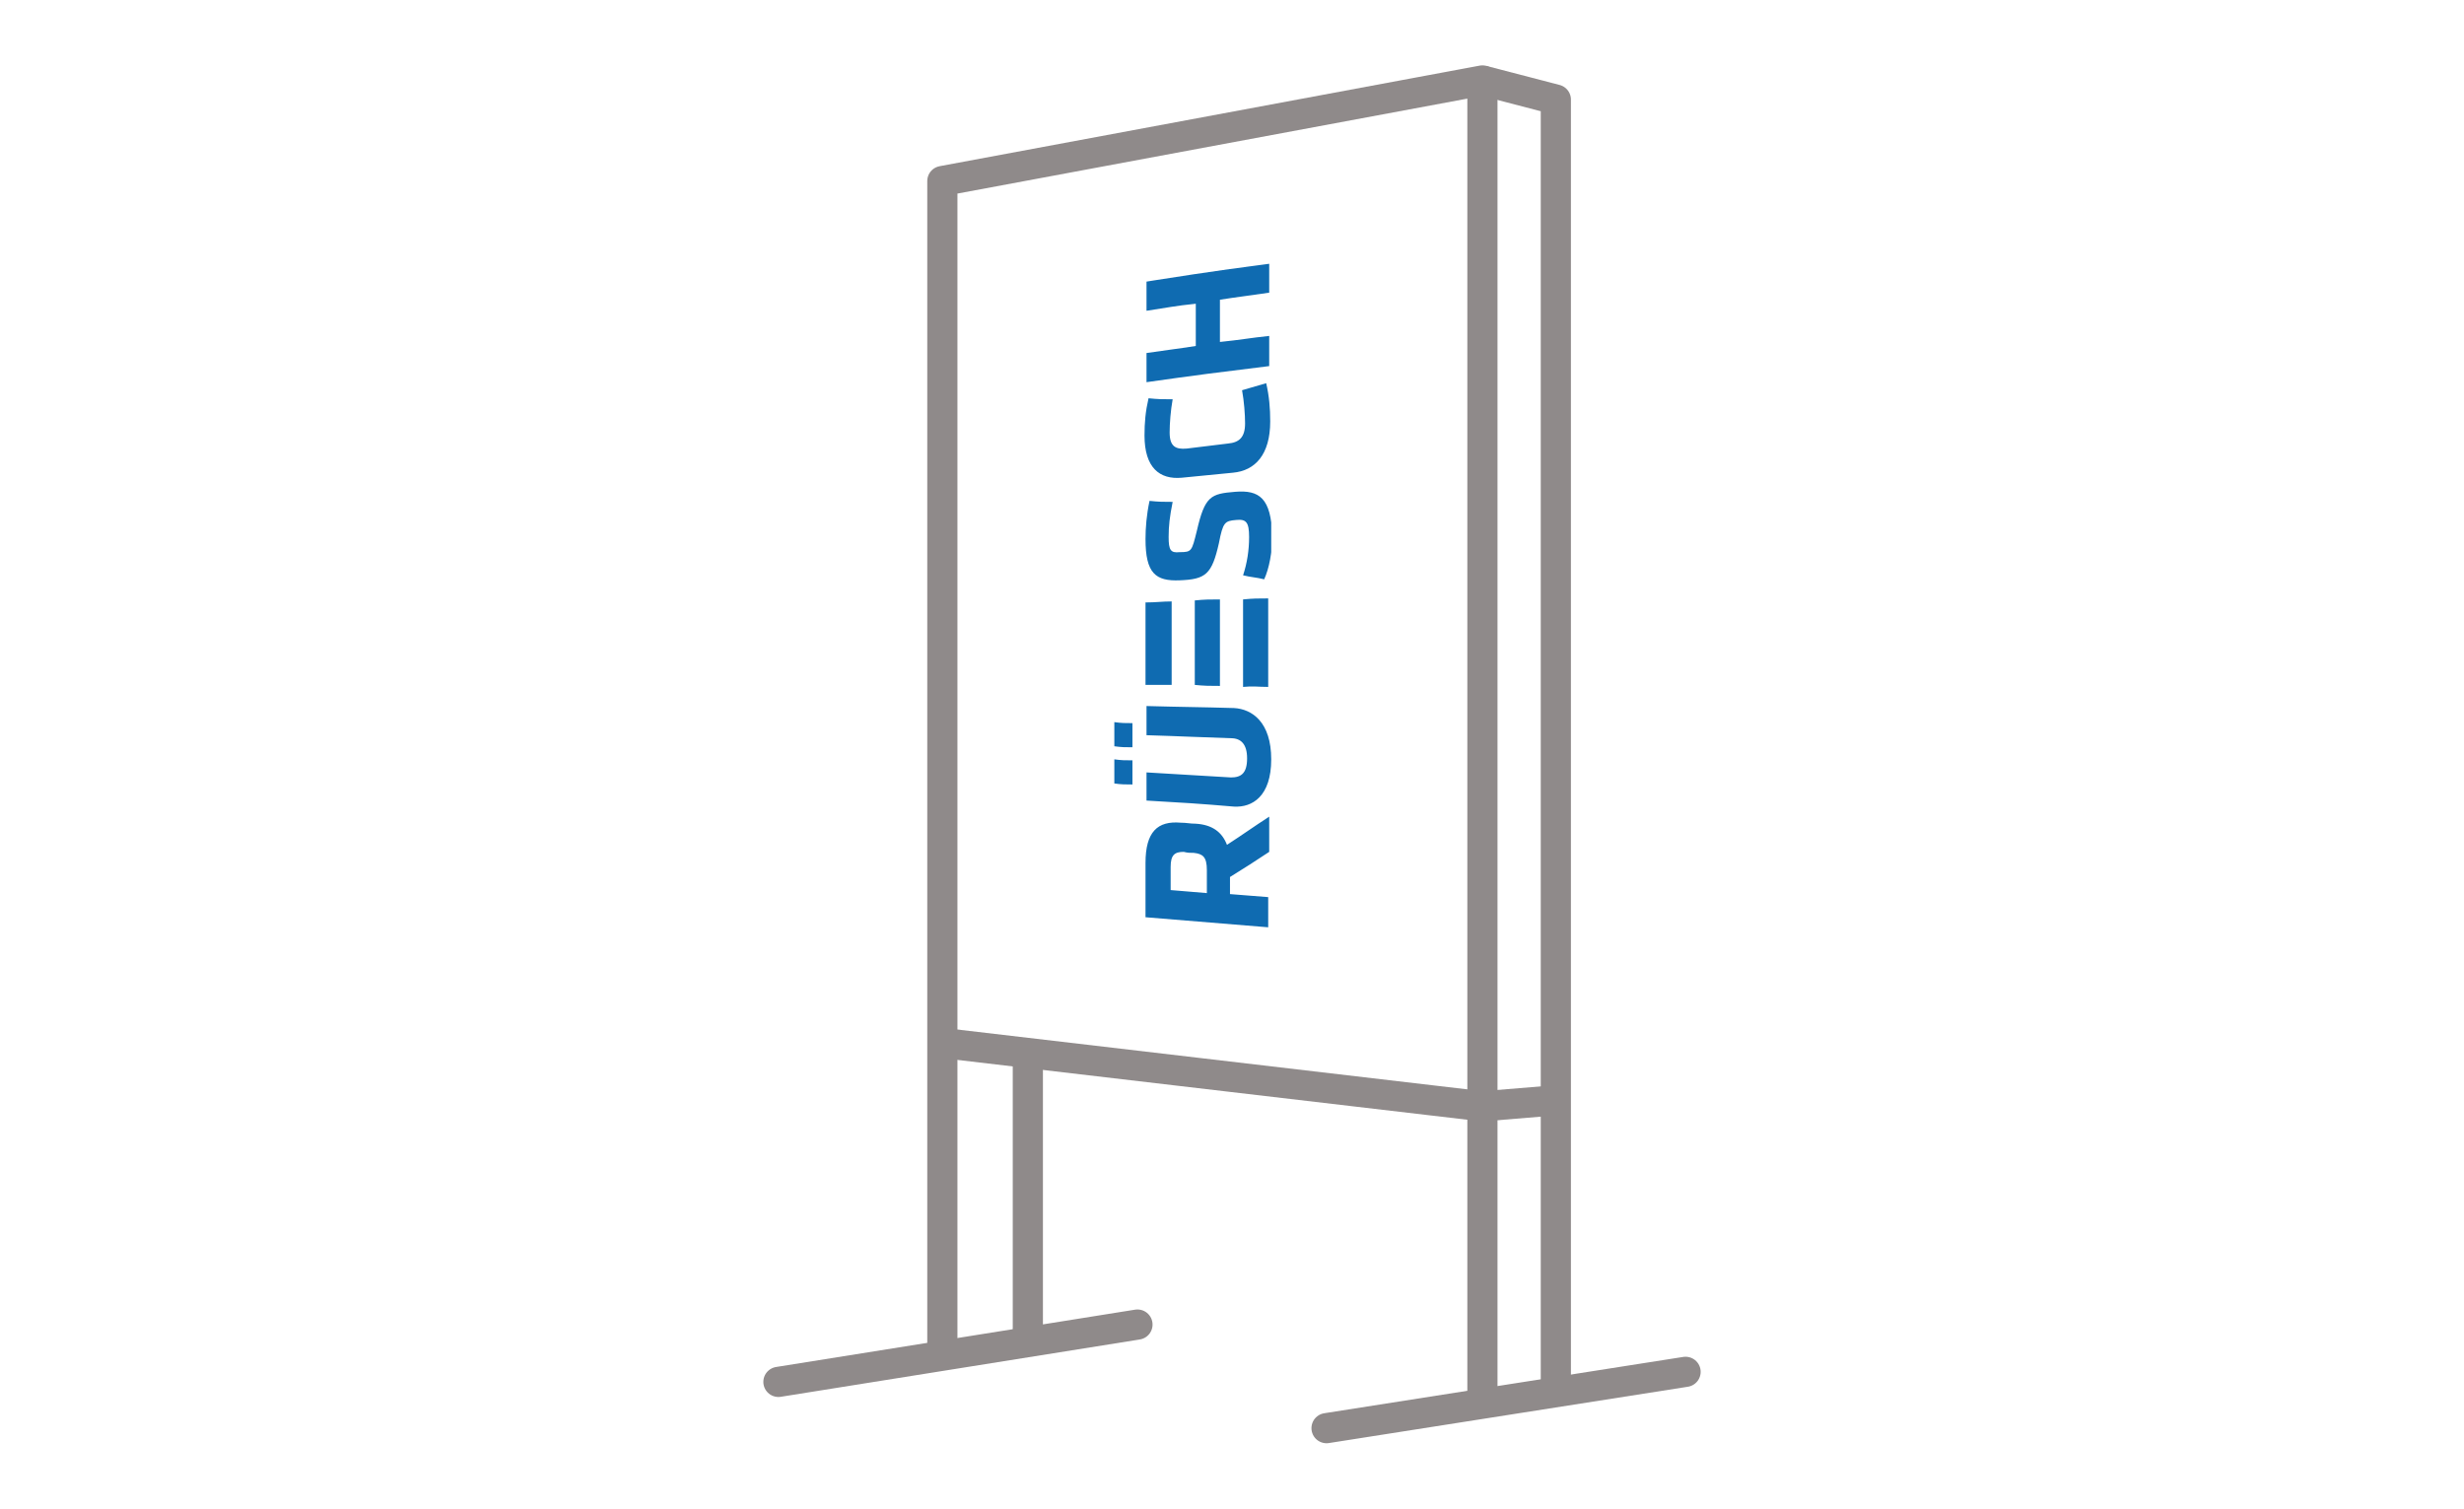
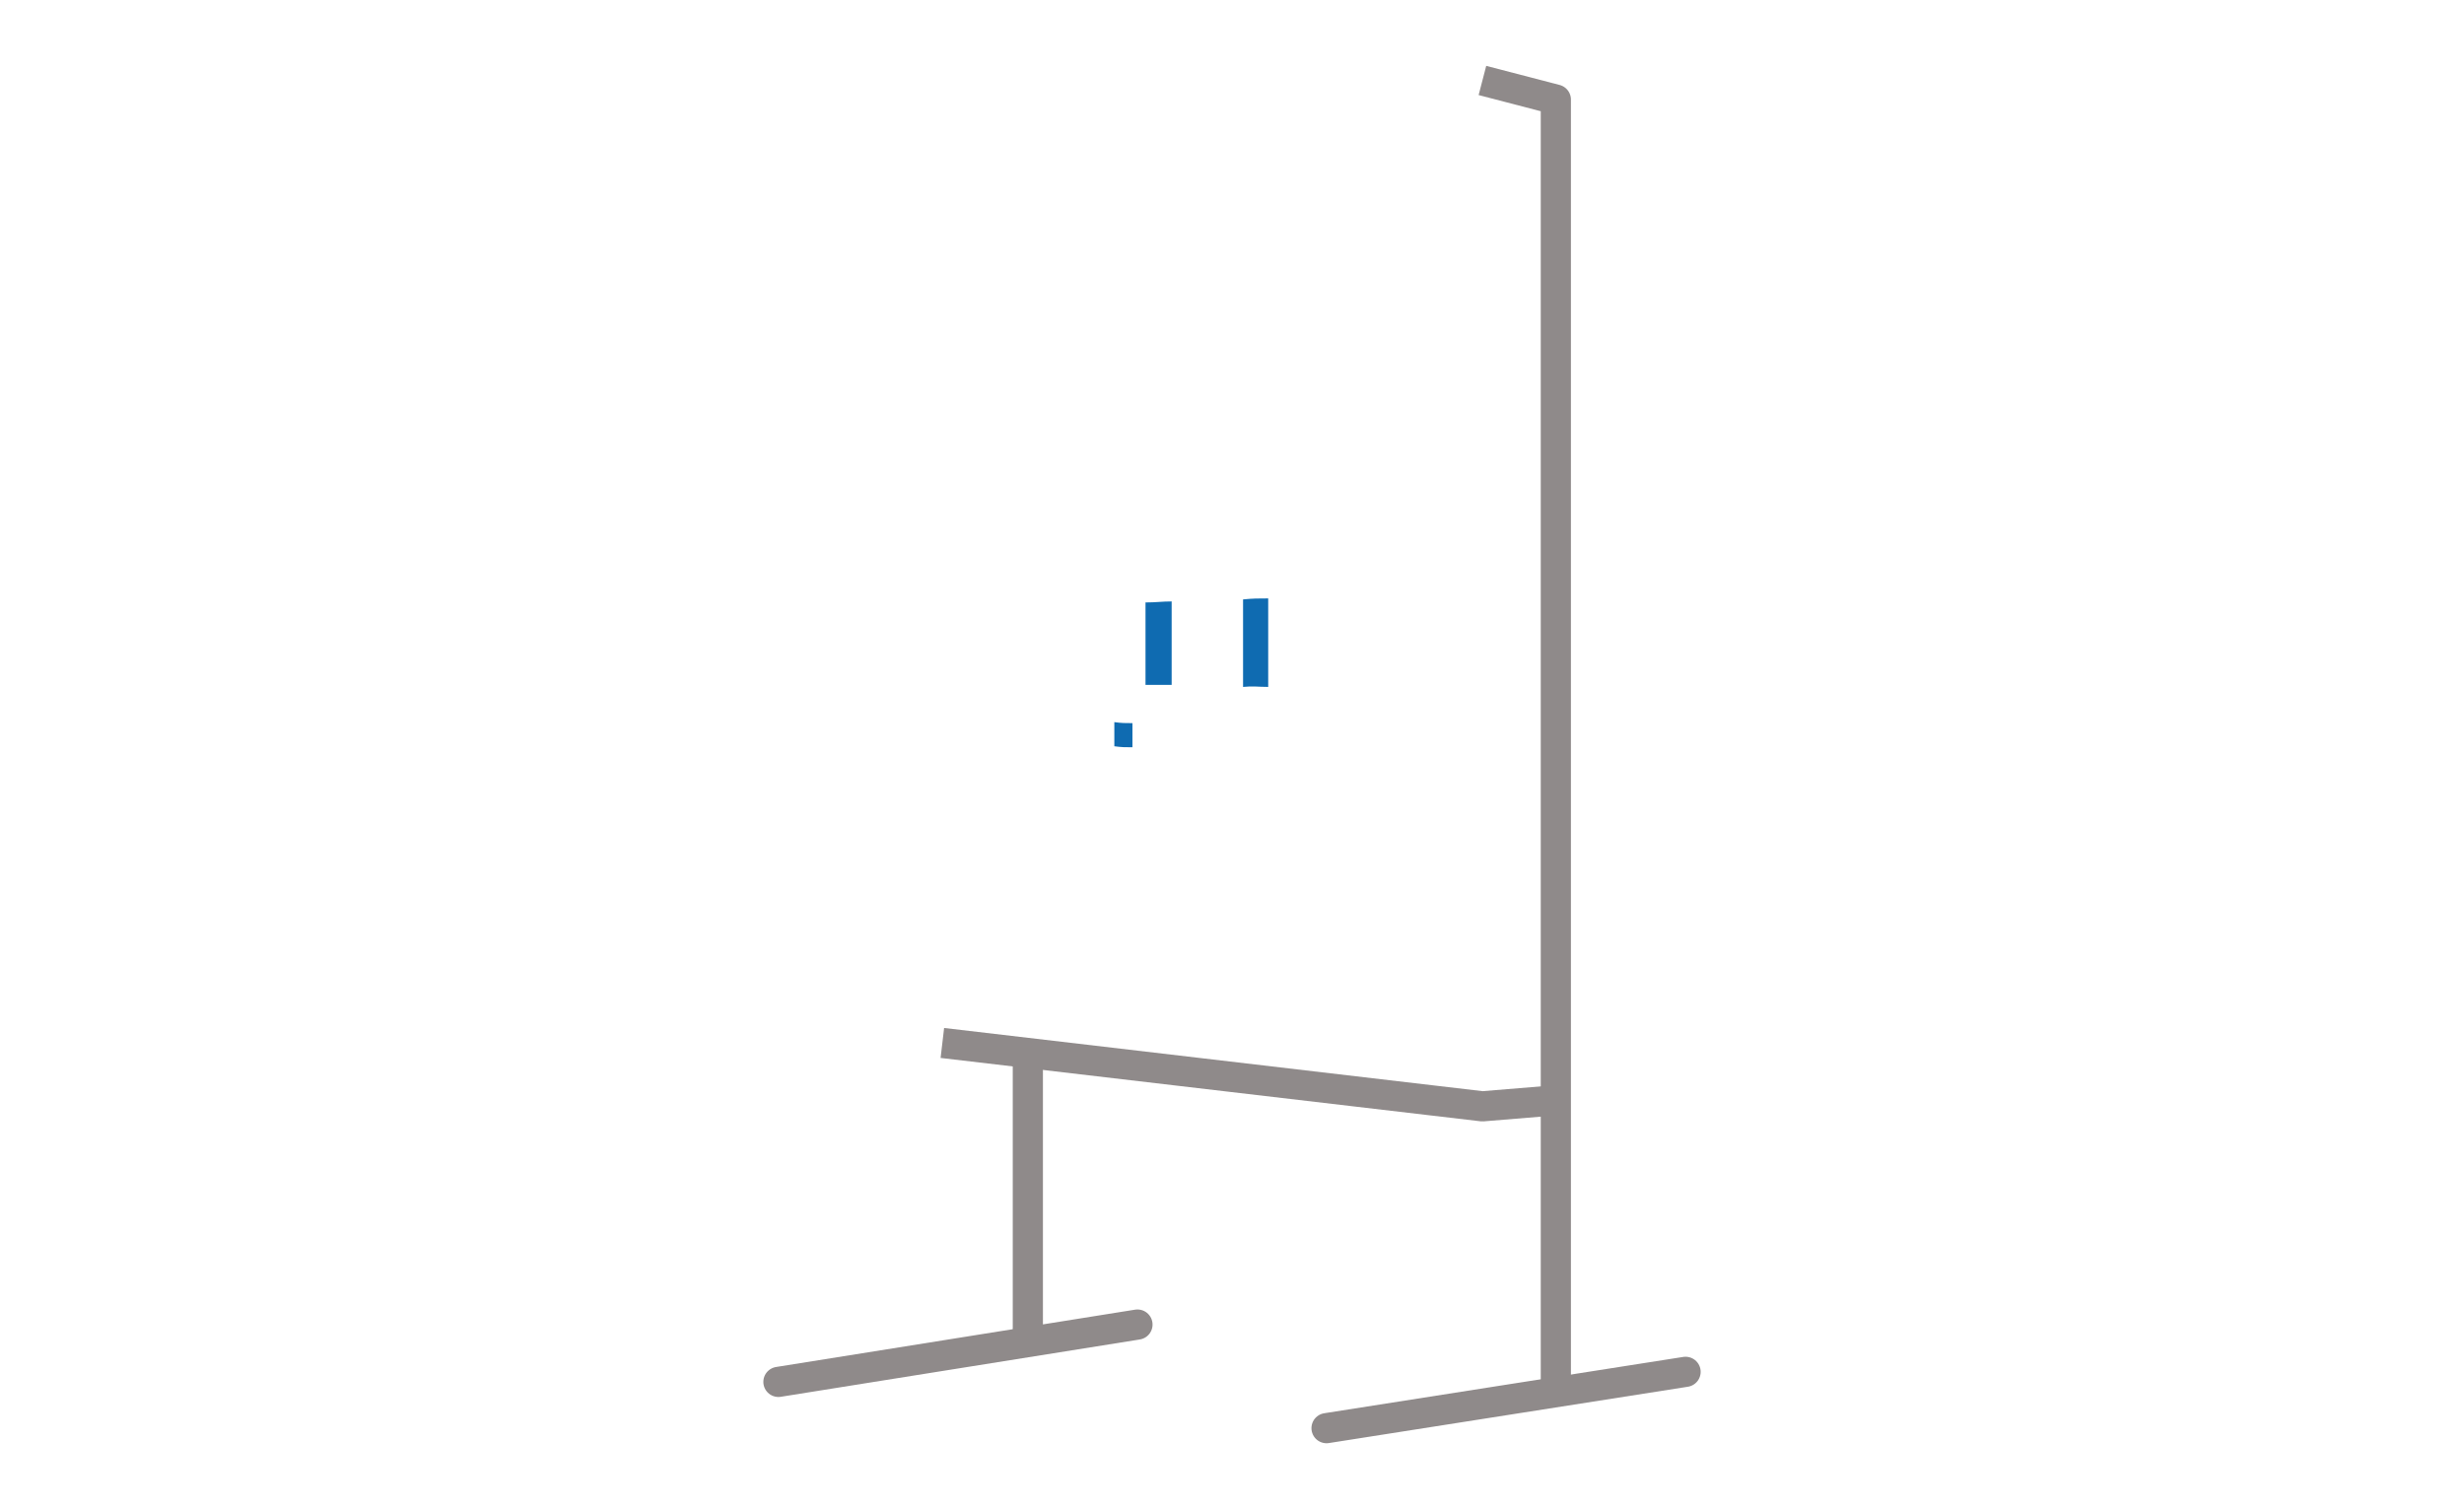
<svg xmlns="http://www.w3.org/2000/svg" xmlns:xlink="http://www.w3.org/1999/xlink" version="1.1" id="Ebene_1" x="0px" y="0px" viewBox="0 0 245 150" style="enable-background:new 0 0 245 150;" xml:space="preserve">
  <style type="text/css"> .st0{display:none;} .st1{fill:none;stroke:#FFFFFF;stroke-width:0.821;stroke-linejoin:round;stroke-miterlimit:10;} .st2{fill:#FFFFFF;} .st3{fill:none;stroke:#FFFFFF;stroke-width:3;stroke-linecap:round;stroke-linejoin:round;stroke-miterlimit:10;} .st4{fill:none;stroke:#FFFFFF;stroke-width:2.25;} .st5{fill:none;stroke:#8F8A8A;stroke-width:2.25;} .st6{fill:#0069B2;} .st7{fill:none;stroke:#8F8A8A;stroke-width:3;stroke-linejoin:round;} .st8{fill:none;stroke:#8F8A8A;stroke-width:3;stroke-linecap:round;stroke-linejoin:round;} .st9{clip-path:url(#SVGID_00000153688434950702394360000006118950912622621832_);fill:#0F6BB1;} .st10{fill:#0F6BB1;} .st11{fill:none;stroke:#FFFFFF;stroke-width:2.005;stroke-linejoin:round;} .st12{fill:none;stroke:#FFFFFF;stroke-width:2.005;stroke-linecap:round;stroke-linejoin:round;} .st13{clip-path:url(#SVGID_00000065753535425708735080000011110000078770449823_);fill:#FFFFFF;} </style>
-   <polyline class="st7" points="93.7,134.8 93.7,18 147.4,8 147.4,139.2 " />
  <polyline class="st7" points="93.7,103.7 147.4,110 154.7,109.4 " />
  <polyline class="st7" points="147.4,8 154.7,9.9 154.7,138.4 " />
  <line class="st7" x1="102.2" y1="104.7" x2="102.2" y2="133.5" />
  <line class="st8" x1="77.4" y1="137.4" x2="113.1" y2="131.7" />
  <line class="st8" x1="131.9" y1="142" x2="167.6" y2="136.4" />
  <g>
    <g>
      <g>
        <defs>
-           <path id="SVGID_1_" d="M126.4,92.3c0-22,0-44.1,0-66.1c-6.2,0.8-9.2,1.3-15.6,2.3c0,20.8,0,41.7,0,62.5 C117,91.5,120.2,91.8,126.4,92.3z" />
-         </defs>
+           </defs>
        <clipPath id="SVGID_00000034072752851011572370000008912593768226033064_">
          <use xlink:href="#SVGID_1_" style="overflow:visible;" />
        </clipPath>
        <path style="clip-path:url(#SVGID_00000034072752851011572370000008912593768226033064_);fill:#0F6BB1;" d="M126.2,26.2 c-4.8,0.6-7.2,1-12.2,1.8c0,1.2,0,1.8,0,2.9c2-0.3,2.9-0.5,4.9-0.7c0,1.7,0,2.5,0,4.2c-1.9,0.3-2.9,0.4-4.9,0.7 c0,1.2,0,1.7,0,2.9c4.9-0.7,7.3-1,12.2-1.6c0-1.2,0-1.8,0-3c-1.9,0.2-2.9,0.4-4.9,0.6c0-1.7,0-2.5,0-4.2c1.9-0.3,2.9-0.4,4.9-0.7 C126.2,28,126.2,27.4,126.2,26.2z M118,44.6c-1.1,0.1-1.7-0.2-1.7-1.6c0-0.9,0.1-2.2,0.3-3.3c-1,0-1.4,0-2.4-0.1 c-0.3,1.3-0.4,2.4-0.4,3.7c0,3.2,1.5,4.4,3.7,4.2c2-0.2,3.1-0.3,5.1-0.5c2.2-0.2,3.7-1.8,3.7-5.1c0-1.3-0.1-2.5-0.4-3.8 c-1,0.3-1.4,0.4-2.4,0.7c0.2,1.1,0.3,2.4,0.3,3.3c0,1.4-0.6,1.9-1.7,2C120.5,44.3,119.7,44.4,118,44.6z M122.8,48.9 c-2.4,0.2-3,0.4-3.8,3.9c-0.5,2-0.5,2.1-1.7,2.1c-0.9,0.1-1.1-0.2-1.1-1.5c0-1.1,0.1-2,0.4-3.5c-0.9,0-1.4,0-2.3-0.1 c-0.3,1.4-0.4,2.7-0.4,3.8c0,3.4,1,4.2,3.4,4.1c2.6-0.1,3.2-0.6,3.9-3.7c0.4-2.1,0.6-2.2,1.7-2.3c1-0.1,1.3,0.2,1.3,1.7 c0,1.3-0.2,2.6-0.6,3.8c0.8,0.2,1.3,0.2,2.1,0.4c0.5-1.1,0.8-2.7,0.8-4.3C126.4,49.5,125.2,48.7,122.8,48.9 M114,73.1 c3.4,0.1,5.1,0.2,8.4,0.3c1,0,1.6,0.6,1.6,2c0,1.5-0.6,1.9-1.6,1.9c-3.3-0.2-5-0.3-8.4-0.5c0,1.1,0,1.7,0,2.8 c3.5,0.2,5.2,0.3,8.7,0.6c1.8,0.1,3.7-1,3.7-4.7s-1.9-5-3.7-5.1c-3.4-0.1-5.2-0.1-8.7-0.2C114,71.4,114,72,114,73.1z M118.7,84.8 c0.9,0.1,1.3,0.4,1.3,1.7c0,0.9,0,1.4,0,2.3c-1.4-0.1-2.2-0.2-3.6-0.3c0-0.9,0-1.4,0-2.3c0-1.2,0.4-1.5,1.3-1.5 C118.1,84.8,118.3,84.8,118.7,84.8z M126.2,84.7c0-1.4,0-2.1,0-3.5c-1.7,1.1-2.5,1.7-4.2,2.8c-0.5-1.3-1.5-2-3.1-2.1 c-0.6,0-0.9-0.1-1.5-0.1c-2.3-0.2-3.5,0.9-3.5,4c0,2.1,0,3.2,0,5.4c4.9,0.4,7.3,0.6,12.2,1c0-1.2,0-1.8,0-3 c-1.5-0.1-2.3-0.2-3.8-0.3c0-0.7,0-1,0-1.7C123.9,86.2,124.7,85.7,126.2,84.7z" />
      </g>
      <path class="st10" d="M116.5,68.1c0-3.3,0-5,0-8.3c-1,0-1.5,0.1-2.6,0.1c0,3.3,0,4.9,0,8.2C115,68.1,115.5,68.1,116.5,68.1z" />
      <path class="st10" d="M126.1,68.3c0-3.5,0-5.3,0-8.8c-1,0-1.5,0-2.5,0.1c0,3.5,0,5.2,0,8.7C124.6,68.2,125.1,68.3,126.1,68.3z" />
-       <path class="st10" d="M121.3,68.2c0-3.4,0-5.1,0-8.6c-1,0-1.5,0-2.5,0.1c0,3.4,0,5.1,0,8.4C119.8,68.2,120.3,68.2,121.3,68.2z" />
-       <path class="st10" d="M112.6,78c0-1,0-1.5,0-2.4c-0.7,0-1.1,0-1.8-0.1c0,1,0,1.4,0,2.4C111.5,78,111.9,78,112.6,78z" />
      <path class="st10" d="M112.6,74.3c0-1,0-1.4,0-2.4c-0.7,0-1.1,0-1.8-0.1c0,1,0,1.4,0,2.4C111.5,74.3,111.9,74.3,112.6,74.3z" />
    </g>
  </g>
</svg>